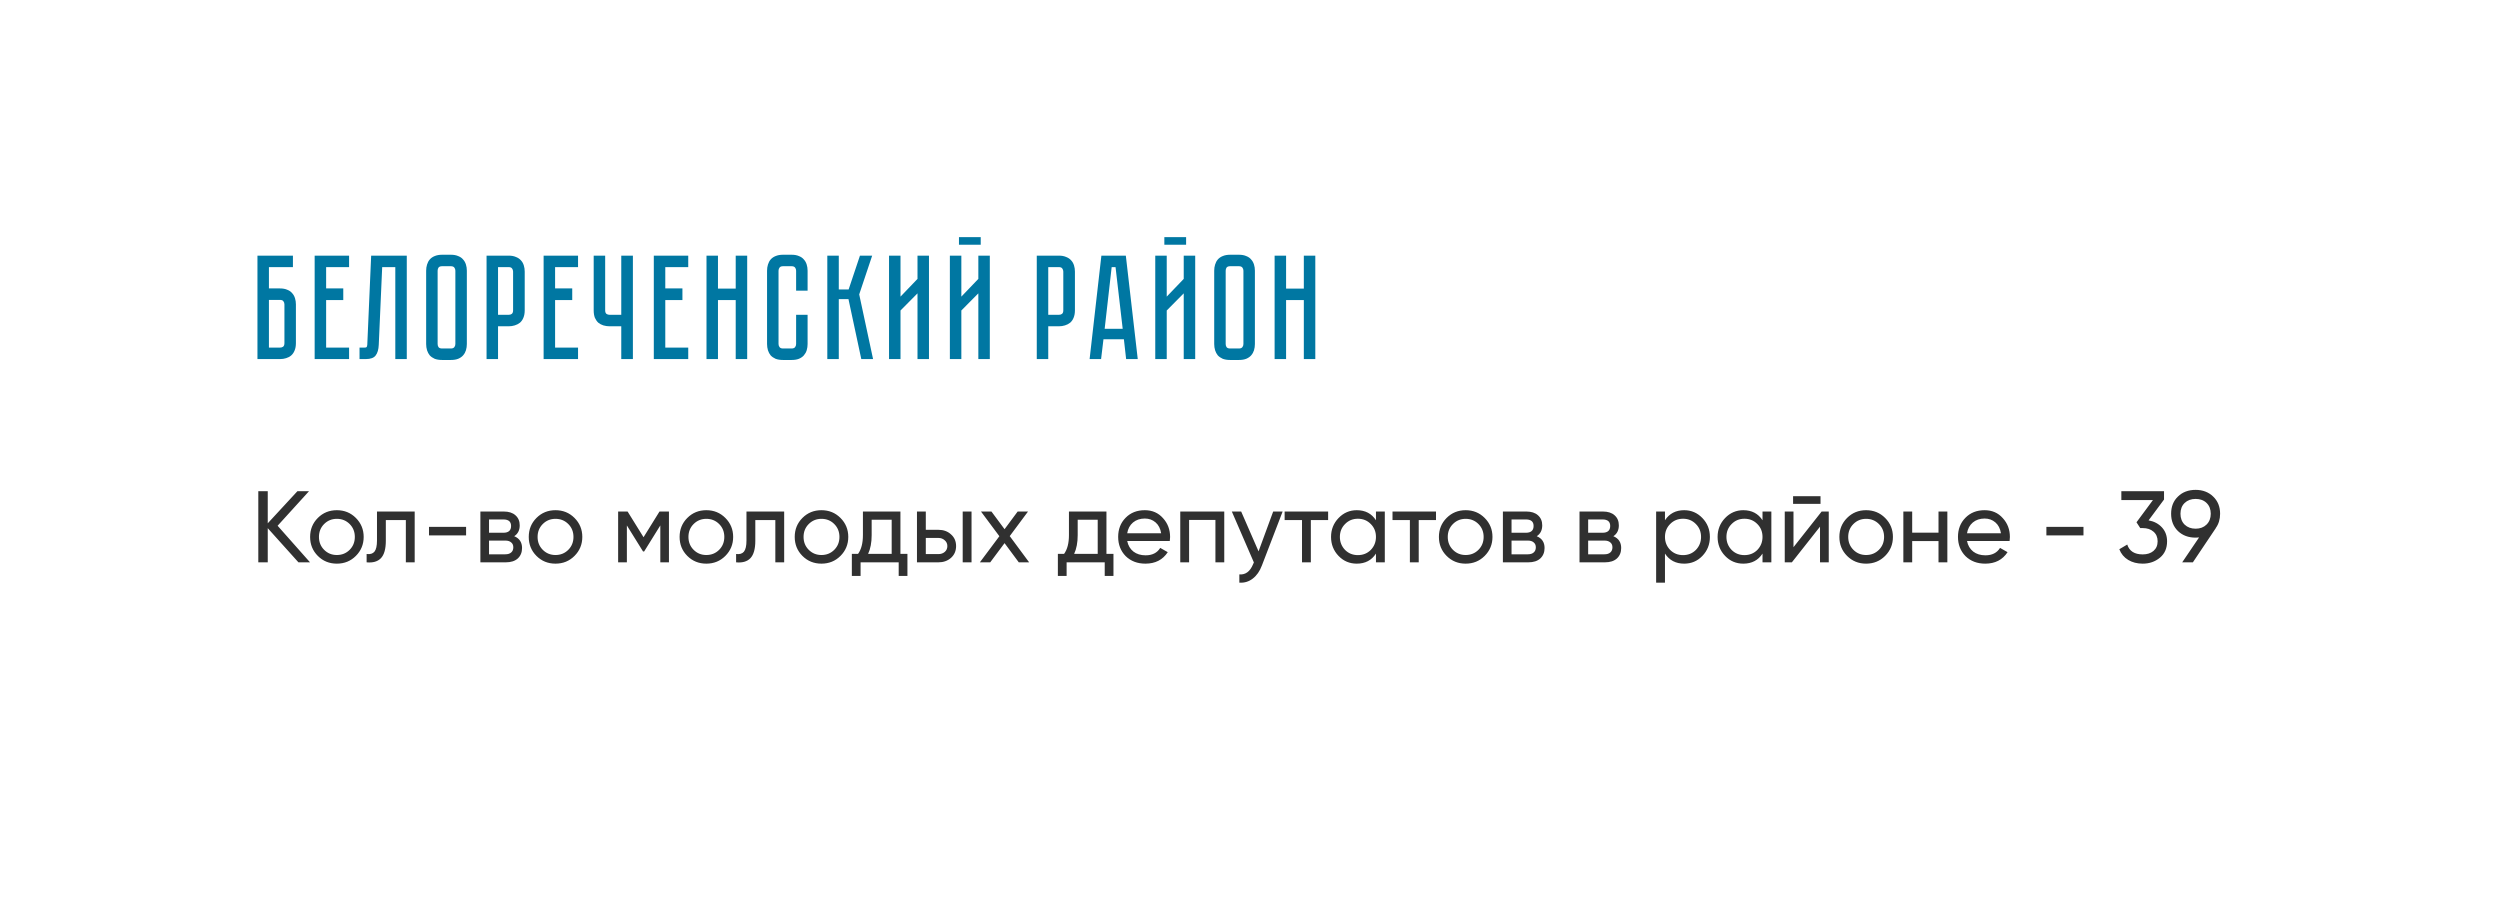
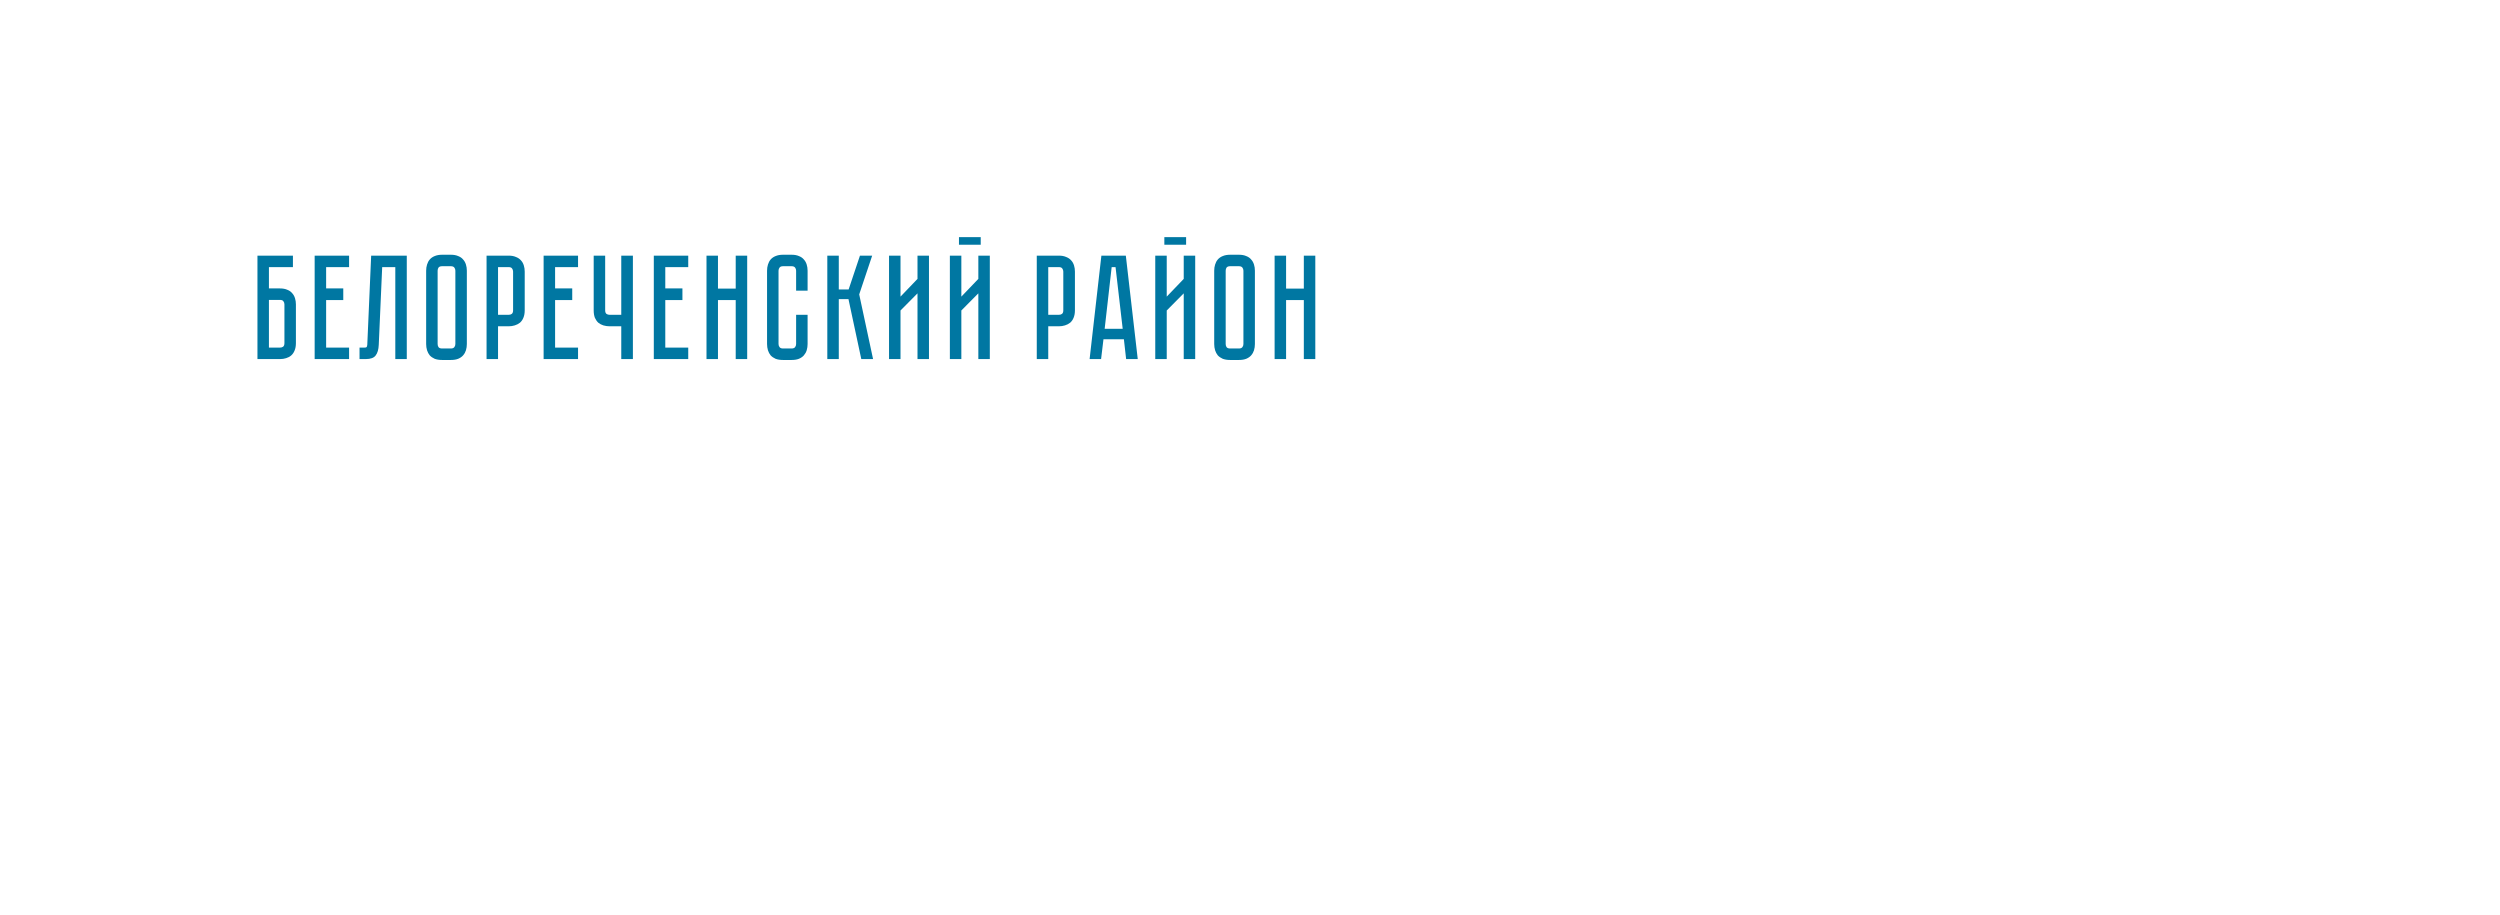
<svg xmlns="http://www.w3.org/2000/svg" width="369" height="135" viewBox="0 0 369 135" fill="none">
  <rect width="369" height="135" fill="white" />
-   <path d="M40.975 77.6L45.76 83H44.05L39.52 77.96V83H38.125V72.5H39.52V77.24L43.9 72.5H45.61L40.975 77.6ZM52.523 82.055C51.763 82.815 50.828 83.195 49.718 83.195C48.608 83.195 47.673 82.815 46.913 82.055C46.153 81.295 45.773 80.36 45.773 79.25C45.773 78.14 46.153 77.205 46.913 76.445C47.673 75.685 48.608 75.305 49.718 75.305C50.828 75.305 51.763 75.685 52.523 76.445C53.293 77.215 53.678 78.15 53.678 79.25C53.678 80.35 53.293 81.285 52.523 82.055ZM49.718 81.92C50.468 81.92 51.098 81.665 51.608 81.155C52.118 80.645 52.373 80.01 52.373 79.25C52.373 78.49 52.118 77.855 51.608 77.345C51.098 76.835 50.468 76.58 49.718 76.58C48.978 76.58 48.353 76.835 47.843 77.345C47.333 77.855 47.078 78.49 47.078 79.25C47.078 80.01 47.333 80.645 47.843 81.155C48.353 81.665 48.978 81.92 49.718 81.92ZM55.643 75.5H61.208V83H59.903V76.76H56.948V79.82C56.948 81.02 56.708 81.875 56.228 82.385C55.748 82.885 55.043 83.09 54.113 83V81.77C54.633 81.84 55.018 81.725 55.268 81.425C55.518 81.115 55.643 80.57 55.643 79.79V75.5ZM68.795 79.025H63.32V77.765H68.795V79.025ZM75.9 79.145C76.67 79.465 77.055 80.045 77.055 80.885C77.055 81.525 76.845 82.04 76.425 82.43C76.005 82.81 75.415 83 74.655 83H70.905V75.5H74.355C75.095 75.5 75.67 75.685 76.08 76.055C76.5 76.425 76.71 76.92 76.71 77.54C76.71 78.26 76.44 78.795 75.9 79.145ZM74.295 76.67H72.18V78.635H74.295C75.055 78.635 75.435 78.3 75.435 77.63C75.435 76.99 75.055 76.67 74.295 76.67ZM72.18 81.815H74.58C74.96 81.815 75.25 81.725 75.45 81.545C75.66 81.365 75.765 81.11 75.765 80.78C75.765 80.47 75.66 80.23 75.45 80.06C75.25 79.88 74.96 79.79 74.58 79.79H72.18V81.815ZM84.794 82.055C84.034 82.815 83.099 83.195 81.989 83.195C80.879 83.195 79.944 82.815 79.184 82.055C78.424 81.295 78.044 80.36 78.044 79.25C78.044 78.14 78.424 77.205 79.184 76.445C79.944 75.685 80.879 75.305 81.989 75.305C83.099 75.305 84.034 75.685 84.794 76.445C85.564 77.215 85.949 78.15 85.949 79.25C85.949 80.35 85.564 81.285 84.794 82.055ZM81.989 81.92C82.739 81.92 83.369 81.665 83.879 81.155C84.389 80.645 84.644 80.01 84.644 79.25C84.644 78.49 84.389 77.855 83.879 77.345C83.369 76.835 82.739 76.58 81.989 76.58C81.249 76.58 80.624 76.835 80.114 77.345C79.604 77.855 79.349 78.49 79.349 79.25C79.349 80.01 79.604 80.645 80.114 81.155C80.624 81.665 81.249 81.92 81.989 81.92ZM97.342 75.5H98.737V83H97.462V77.555L95.077 81.395H94.912L92.527 77.555V83H91.237V75.5H92.632L94.987 79.295L97.342 75.5ZM107.059 82.055C106.299 82.815 105.364 83.195 104.254 83.195C103.144 83.195 102.209 82.815 101.449 82.055C100.689 81.295 100.309 80.36 100.309 79.25C100.309 78.14 100.689 77.205 101.449 76.445C102.209 75.685 103.144 75.305 104.254 75.305C105.364 75.305 106.299 75.685 107.059 76.445C107.829 77.215 108.214 78.15 108.214 79.25C108.214 80.35 107.829 81.285 107.059 82.055ZM104.254 81.92C105.004 81.92 105.634 81.665 106.144 81.155C106.654 80.645 106.909 80.01 106.909 79.25C106.909 78.49 106.654 77.855 106.144 77.345C105.634 76.835 105.004 76.58 104.254 76.58C103.514 76.58 102.889 76.835 102.379 77.345C101.869 77.855 101.614 78.49 101.614 79.25C101.614 80.01 101.869 80.645 102.379 81.155C102.889 81.665 103.514 81.92 104.254 81.92ZM110.179 75.5H115.744V83H114.439V76.76H111.484V79.82C111.484 81.02 111.244 81.875 110.764 82.385C110.284 82.885 109.579 83.09 108.649 83V81.77C109.169 81.84 109.554 81.725 109.804 81.425C110.054 81.115 110.179 80.57 110.179 79.79V75.5ZM124.051 82.055C123.291 82.815 122.356 83.195 121.246 83.195C120.136 83.195 119.201 82.815 118.441 82.055C117.681 81.295 117.301 80.36 117.301 79.25C117.301 78.14 117.681 77.205 118.441 76.445C119.201 75.685 120.136 75.305 121.246 75.305C122.356 75.305 123.291 75.685 124.051 76.445C124.821 77.215 125.206 78.15 125.206 79.25C125.206 80.35 124.821 81.285 124.051 82.055ZM121.246 81.92C121.996 81.92 122.626 81.665 123.136 81.155C123.646 80.645 123.901 80.01 123.901 79.25C123.901 78.49 123.646 77.855 123.136 77.345C122.626 76.835 121.996 76.58 121.246 76.58C120.506 76.58 119.881 76.835 119.371 77.345C118.861 77.855 118.606 78.49 118.606 79.25C118.606 80.01 118.861 80.645 119.371 81.155C119.881 81.665 120.506 81.92 121.246 81.92ZM132.902 75.5V81.755H133.937V85.01H132.647V83H127.022V85.01H125.732V81.755H126.647C127.127 81.095 127.367 80.17 127.367 78.98V75.5H132.902ZM128.132 81.755H131.612V76.715H128.657V78.98C128.657 80.08 128.482 81.005 128.132 81.755ZM136.649 78.2H138.509C139.259 78.2 139.879 78.425 140.369 78.875C140.869 79.315 141.119 79.89 141.119 80.6C141.119 81.31 140.869 81.89 140.369 82.34C139.869 82.78 139.249 83 138.509 83H135.344V75.5H136.649V78.2ZM142.094 83V75.5H143.399V83H142.094ZM136.649 81.785H138.509C138.889 81.785 139.204 81.675 139.454 81.455C139.704 81.235 139.829 80.95 139.829 80.6C139.829 80.25 139.699 79.965 139.439 79.745C139.189 79.515 138.879 79.4 138.509 79.4H136.649V81.785ZM149.037 79.13L151.902 83H150.372L148.272 80.165L146.157 83H144.627L147.507 79.145L144.792 75.5H146.337L148.272 78.11L150.207 75.5H151.737L149.037 79.13ZM163.312 75.5V81.755H164.347V85.01H163.057V83H157.432V85.01H156.142V81.755H157.057C157.537 81.095 157.777 80.17 157.777 78.98V75.5H163.312ZM158.542 81.755H162.022V76.715H159.067V78.98C159.067 80.08 158.892 81.005 158.542 81.755ZM172.661 79.85H166.376C166.506 80.51 166.811 81.03 167.291 81.41C167.771 81.78 168.371 81.965 169.091 81.965C170.081 81.965 170.801 81.6 171.251 80.87L172.361 81.5C171.621 82.63 170.521 83.195 169.061 83.195C167.881 83.195 166.911 82.825 166.151 82.085C165.411 81.325 165.041 80.38 165.041 79.25C165.041 78.11 165.406 77.17 166.136 76.43C166.866 75.68 167.811 75.305 168.971 75.305C170.071 75.305 170.966 75.695 171.656 76.475C172.356 77.235 172.706 78.165 172.706 79.265C172.706 79.455 172.691 79.65 172.661 79.85ZM168.971 76.535C168.281 76.535 167.701 76.73 167.231 77.12C166.771 77.51 166.486 78.04 166.376 78.71H171.386C171.276 78.02 171.001 77.485 170.561 77.105C170.121 76.725 169.591 76.535 168.971 76.535ZM174.206 75.5H180.701V83H179.396V76.745H175.511V83H174.206V75.5ZM185.762 81.38L187.922 75.5H189.317L186.257 83.465C185.937 84.315 185.487 84.96 184.907 85.4C184.327 85.85 183.667 86.05 182.927 86V84.785C183.837 84.855 184.512 84.355 184.952 83.285L185.072 83.015L181.817 75.5H183.197L185.762 81.38ZM189.611 75.5H196.031V76.76H193.481V83H192.176V76.76H189.611V75.5ZM203.092 76.79V75.5H204.397V83H203.092V81.71C202.452 82.7 201.507 83.195 200.257 83.195C199.197 83.195 198.302 82.815 197.572 82.055C196.832 81.285 196.462 80.35 196.462 79.25C196.462 78.16 196.832 77.23 197.572 76.46C198.312 75.69 199.207 75.305 200.257 75.305C201.507 75.305 202.452 75.8 203.092 76.79ZM200.422 81.935C201.182 81.935 201.817 81.68 202.327 81.17C202.837 80.64 203.092 80 203.092 79.25C203.092 78.49 202.837 77.855 202.327 77.345C201.817 76.825 201.182 76.565 200.422 76.565C199.672 76.565 199.042 76.825 198.532 77.345C198.022 77.855 197.767 78.49 197.767 79.25C197.767 80 198.022 80.64 198.532 81.17C199.042 81.68 199.672 81.935 200.422 81.935ZM205.534 75.5H211.954V76.76H209.404V83H208.099V76.76H205.534V75.5ZM219.134 82.055C218.374 82.815 217.439 83.195 216.329 83.195C215.219 83.195 214.284 82.815 213.524 82.055C212.764 81.295 212.384 80.36 212.384 79.25C212.384 78.14 212.764 77.205 213.524 76.445C214.284 75.685 215.219 75.305 216.329 75.305C217.439 75.305 218.374 75.685 219.134 76.445C219.904 77.215 220.289 78.15 220.289 79.25C220.289 80.35 219.904 81.285 219.134 82.055ZM216.329 81.92C217.079 81.92 217.709 81.665 218.219 81.155C218.729 80.645 218.984 80.01 218.984 79.25C218.984 78.49 218.729 77.855 218.219 77.345C217.709 76.835 217.079 76.58 216.329 76.58C215.589 76.58 214.964 76.835 214.454 77.345C213.944 77.855 213.689 78.49 213.689 79.25C213.689 80.01 213.944 80.645 214.454 81.155C214.964 81.665 215.589 81.92 216.329 81.92ZM226.823 79.145C227.593 79.465 227.978 80.045 227.978 80.885C227.978 81.525 227.768 82.04 227.348 82.43C226.928 82.81 226.338 83 225.578 83H221.828V75.5H225.278C226.018 75.5 226.593 75.685 227.003 76.055C227.423 76.425 227.633 76.92 227.633 77.54C227.633 78.26 227.363 78.795 226.823 79.145ZM225.218 76.67H223.103V78.635H225.218C225.978 78.635 226.358 78.3 226.358 77.63C226.358 76.99 225.978 76.67 225.218 76.67ZM223.103 81.815H225.503C225.883 81.815 226.173 81.725 226.373 81.545C226.583 81.365 226.688 81.11 226.688 80.78C226.688 80.47 226.583 80.23 226.373 80.06C226.173 79.88 225.883 79.79 225.503 79.79H223.103V81.815ZM238.131 79.145C238.901 79.465 239.286 80.045 239.286 80.885C239.286 81.525 239.076 82.04 238.656 82.43C238.236 82.81 237.646 83 236.886 83H233.136V75.5H236.586C237.326 75.5 237.901 75.685 238.311 76.055C238.731 76.425 238.941 76.92 238.941 77.54C238.941 78.26 238.671 78.795 238.131 79.145ZM236.526 76.67H234.411V78.635H236.526C237.286 78.635 237.666 78.3 237.666 77.63C237.666 76.99 237.286 76.67 236.526 76.67ZM234.411 81.815H236.811C237.191 81.815 237.481 81.725 237.681 81.545C237.891 81.365 237.996 81.11 237.996 80.78C237.996 80.47 237.891 80.23 237.681 80.06C237.481 79.88 237.191 79.79 236.811 79.79H234.411V81.815ZM248.585 75.305C249.635 75.305 250.53 75.69 251.27 76.46C252.01 77.23 252.38 78.16 252.38 79.25C252.38 80.35 252.01 81.285 251.27 82.055C250.54 82.815 249.645 83.195 248.585 83.195C247.345 83.195 246.4 82.7 245.75 81.71V86H244.445V75.5H245.75V76.79C246.4 75.8 247.345 75.305 248.585 75.305ZM248.42 81.935C249.17 81.935 249.8 81.68 250.31 81.17C250.82 80.64 251.075 80 251.075 79.25C251.075 78.49 250.82 77.855 250.31 77.345C249.8 76.825 249.17 76.565 248.42 76.565C247.66 76.565 247.025 76.825 246.515 77.345C246.005 77.855 245.75 78.49 245.75 79.25C245.75 80 246.005 80.64 246.515 81.17C247.025 81.68 247.66 81.935 248.42 81.935ZM260.147 76.79V75.5H261.452V83H260.147V81.71C259.507 82.7 258.562 83.195 257.312 83.195C256.252 83.195 255.357 82.815 254.627 82.055C253.887 81.285 253.517 80.35 253.517 79.25C253.517 78.16 253.887 77.23 254.627 76.46C255.367 75.69 256.262 75.305 257.312 75.305C258.562 75.305 259.507 75.8 260.147 76.79ZM257.477 81.935C258.237 81.935 258.872 81.68 259.382 81.17C259.892 80.64 260.147 80 260.147 79.25C260.147 78.49 259.892 77.855 259.382 77.345C258.872 76.825 258.237 76.565 257.477 76.565C256.727 76.565 256.097 76.825 255.587 77.345C255.077 77.855 254.822 78.49 254.822 79.25C254.822 80 255.077 80.64 255.587 81.17C256.097 81.68 256.727 81.935 257.477 81.935ZM268.709 74.375H264.659V73.235H268.709V74.375ZM264.719 80.765L268.874 75.5H269.924V83H268.634V77.735L264.479 83H263.429V75.5H264.719V80.765ZM278.241 82.055C277.481 82.815 276.546 83.195 275.436 83.195C274.326 83.195 273.391 82.815 272.631 82.055C271.871 81.295 271.491 80.36 271.491 79.25C271.491 78.14 271.871 77.205 272.631 76.445C273.391 75.685 274.326 75.305 275.436 75.305C276.546 75.305 277.481 75.685 278.241 76.445C279.011 77.215 279.396 78.15 279.396 79.25C279.396 80.35 279.011 81.285 278.241 82.055ZM275.436 81.92C276.186 81.92 276.816 81.665 277.326 81.155C277.836 80.645 278.091 80.01 278.091 79.25C278.091 78.49 277.836 77.855 277.326 77.345C276.816 76.835 276.186 76.58 275.436 76.58C274.696 76.58 274.071 76.835 273.561 77.345C273.051 77.855 272.796 78.49 272.796 79.25C272.796 80.01 273.051 80.645 273.561 81.155C274.071 81.665 274.696 81.92 275.436 81.92ZM286.124 78.62V75.5H287.429V83H286.124V79.865H282.239V83H280.934V75.5H282.239V78.62H286.124ZM296.616 79.85H290.331C290.461 80.51 290.766 81.03 291.246 81.41C291.726 81.78 292.326 81.965 293.046 81.965C294.036 81.965 294.756 81.6 295.206 80.87L296.316 81.5C295.576 82.63 294.476 83.195 293.016 83.195C291.836 83.195 290.866 82.825 290.106 82.085C289.366 81.325 288.996 80.38 288.996 79.25C288.996 78.11 289.361 77.17 290.091 76.43C290.821 75.68 291.766 75.305 292.926 75.305C294.026 75.305 294.921 75.695 295.611 76.475C296.311 77.235 296.661 78.165 296.661 79.265C296.661 79.455 296.646 79.65 296.616 79.85ZM292.926 76.535C292.236 76.535 291.656 76.73 291.186 77.12C290.726 77.51 290.441 78.04 290.331 78.71H295.341C295.231 78.02 294.956 77.485 294.516 77.105C294.076 76.725 293.546 76.535 292.926 76.535ZM307.521 79.025H302.046V77.765H307.521V79.025ZM319.411 73.73L317.131 76.805C317.951 76.955 318.611 77.305 319.111 77.855C319.611 78.405 319.861 79.085 319.861 79.895C319.861 80.925 319.511 81.73 318.811 82.31C318.101 82.9 317.251 83.195 316.261 83.195C315.441 83.195 314.726 83.01 314.116 82.64C313.506 82.27 313.071 81.745 312.811 81.065L313.981 80.375C314.291 81.345 315.051 81.83 316.261 81.83C316.921 81.83 317.451 81.66 317.851 81.32C318.261 80.97 318.466 80.495 318.466 79.895C318.466 79.295 318.261 78.82 317.851 78.47C317.451 78.12 316.921 77.945 316.261 77.945H315.901L315.346 77.09L317.776 73.805H313.111V72.5H319.411V73.73ZM327.687 75.83C327.687 76.65 327.472 77.355 327.042 77.945H327.057L323.667 83H322.092L324.582 79.325C324.282 79.345 324.112 79.355 324.072 79.355C323.012 79.355 322.142 79.03 321.462 78.38C320.792 77.72 320.457 76.87 320.457 75.83C320.457 74.78 320.792 73.935 321.462 73.295C322.132 72.635 323.002 72.305 324.072 72.305C325.122 72.305 325.987 72.635 326.667 73.295C327.347 73.945 327.687 74.79 327.687 75.83ZM324.072 73.64C323.412 73.64 322.872 73.84 322.452 74.24C322.042 74.64 321.837 75.17 321.837 75.83C321.837 76.49 322.042 77.025 322.452 77.435C322.872 77.835 323.412 78.035 324.072 78.035C324.732 78.035 325.267 77.835 325.677 77.435C326.097 77.025 326.307 76.49 326.307 75.83C326.307 75.17 326.102 74.64 325.692 74.24C325.282 73.84 324.742 73.64 324.072 73.64Z" fill="#303030" />
  <path d="M41.322 42.572C41.747 42.572 42.107 42.638 42.4 42.77C42.708 42.887 42.95 43.056 43.126 43.276C43.317 43.481 43.456 43.731 43.544 44.024C43.632 44.303 43.676 44.603 43.676 44.926V50.646C43.676 51.071 43.61 51.438 43.478 51.746C43.361 52.039 43.192 52.281 42.972 52.472C42.767 52.648 42.517 52.78 42.224 52.868C41.945 52.956 41.645 53 41.322 53H38V37.732H43.236V39.426H39.694V42.572H41.322ZM41.982 44.926C41.982 44.75 41.931 44.596 41.828 44.464C41.74 44.332 41.571 44.266 41.322 44.266H39.694V51.306H41.322C41.513 51.306 41.667 51.262 41.784 51.174C41.916 51.071 41.982 50.895 41.982 50.646V44.926ZM46.443 37.732H51.525V39.426H48.137V42.572H50.667V44.288H48.137V51.306H51.525V53H46.443V37.732ZM60.041 37.732V53H58.347V39.426H56.411L55.905 50.888C55.875 51.592 55.721 52.12 55.443 52.472C55.179 52.824 54.695 53 53.991 53H53.067V51.306H53.771C53.947 51.306 54.057 51.284 54.101 51.24C54.159 51.181 54.196 51.064 54.211 50.888L54.783 37.732H60.041ZM66.552 37.6C66.978 37.6 67.337 37.666 67.63 37.798C67.938 37.915 68.18 38.084 68.356 38.304C68.547 38.509 68.686 38.759 68.774 39.052C68.862 39.331 68.906 39.631 68.906 39.954V50.778C68.906 51.101 68.862 51.409 68.774 51.702C68.686 51.981 68.547 52.23 68.356 52.45C68.18 52.655 67.938 52.824 67.63 52.956C67.337 53.073 66.978 53.132 66.552 53.132H65.254C64.829 53.132 64.462 53.073 64.154 52.956C63.861 52.824 63.619 52.655 63.428 52.45C63.252 52.23 63.12 51.981 63.032 51.702C62.944 51.409 62.9 51.101 62.9 50.778V39.954C62.9 39.631 62.944 39.331 63.032 39.052C63.12 38.759 63.252 38.509 63.428 38.304C63.619 38.084 63.861 37.915 64.154 37.798C64.462 37.666 64.829 37.6 65.254 37.6H66.552ZM66.552 51.438C66.787 51.438 66.956 51.372 67.058 51.24C67.161 51.108 67.212 50.954 67.212 50.778V39.954C67.212 39.778 67.161 39.624 67.058 39.492C66.956 39.36 66.787 39.294 66.552 39.294H65.254C65.005 39.294 64.829 39.36 64.726 39.492C64.638 39.624 64.594 39.778 64.594 39.954V50.778C64.594 50.954 64.638 51.108 64.726 51.24C64.829 51.372 65.005 51.438 65.254 51.438H66.552ZM77.448 45.806C77.448 46.231 77.382 46.598 77.25 46.906C77.133 47.199 76.964 47.441 76.744 47.632C76.524 47.808 76.268 47.94 75.974 48.028C75.696 48.116 75.395 48.16 75.072 48.16H73.51V53H71.816V37.732H75.072C75.498 37.732 75.857 37.798 76.15 37.93C76.458 38.047 76.708 38.216 76.898 38.436C77.089 38.641 77.228 38.891 77.316 39.184C77.404 39.463 77.448 39.763 77.448 40.086V45.806ZM75.732 40.086C75.732 39.91 75.681 39.756 75.578 39.624C75.49 39.492 75.322 39.426 75.072 39.426H73.51V46.466H75.072C75.263 46.466 75.417 46.422 75.534 46.334C75.666 46.231 75.732 46.055 75.732 45.806V40.086ZM80.238 37.732H85.32V39.426H81.932V42.572H84.462V44.288H81.932V51.306H85.32V53H80.238V37.732ZM93.415 37.732V53H91.699V48.16H89.983C89.66 48.16 89.352 48.116 89.059 48.028C88.78 47.94 88.531 47.808 88.311 47.632C88.106 47.441 87.937 47.199 87.805 46.906C87.688 46.598 87.629 46.231 87.629 45.806V37.732H89.323V45.806C89.323 46.055 89.389 46.231 89.521 46.334C89.653 46.422 89.807 46.466 89.983 46.466H91.699V37.732H93.415ZM96.502 37.732H101.584V39.426H98.196V42.572H100.726V44.288H98.196V51.306H101.584V53H96.502V37.732ZM108.591 42.594V37.732H110.285V53H108.591V44.288H105.973V53H104.279V37.732H105.973V42.594H108.591ZM117.507 46.466H119.201V50.778C119.201 51.101 119.157 51.409 119.069 51.702C118.981 51.981 118.841 52.23 118.651 52.45C118.475 52.655 118.233 52.824 117.925 52.956C117.631 53.073 117.272 53.132 116.847 53.132H115.571C115.145 53.132 114.779 53.073 114.471 52.956C114.177 52.824 113.935 52.655 113.745 52.45C113.569 52.23 113.437 51.981 113.349 51.702C113.261 51.409 113.217 51.101 113.217 50.778V39.954C113.217 39.631 113.261 39.331 113.349 39.052C113.437 38.759 113.569 38.509 113.745 38.304C113.935 38.084 114.177 37.915 114.471 37.798C114.779 37.666 115.145 37.6 115.571 37.6H116.847C117.272 37.6 117.631 37.666 117.925 37.798C118.233 37.915 118.475 38.084 118.651 38.304C118.841 38.509 118.981 38.759 119.069 39.052C119.157 39.331 119.201 39.631 119.201 39.954V42.902H117.507V39.954C117.507 39.778 117.455 39.624 117.353 39.492C117.25 39.36 117.081 39.294 116.847 39.294H115.571C115.336 39.294 115.167 39.36 115.065 39.492C114.962 39.624 114.911 39.778 114.911 39.954V50.778C114.911 50.954 114.962 51.108 115.065 51.24C115.167 51.372 115.336 51.438 115.571 51.438H116.847C117.081 51.438 117.25 51.372 117.353 51.24C117.455 51.108 117.507 50.954 117.507 50.778V46.466ZM122.111 37.732H123.805V42.726H125.257L126.929 37.732H128.733L126.819 43.452L128.865 53H127.127L125.235 44.156H123.805V53H122.111V37.732ZM135.423 53V43.298L132.915 45.828V53H131.221V37.732H132.915V43.782L135.423 41.164V37.732H137.117V53H135.423ZM144.755 35.004V36.126H141.543V35.004H144.755ZM144.403 53V43.298L141.895 45.828V53H140.201V37.732H141.895V43.782L144.403 41.164V37.732H146.097V53H144.403ZM158.659 45.806C158.659 46.231 158.593 46.598 158.461 46.906C158.344 47.199 158.175 47.441 157.955 47.632C157.735 47.808 157.479 47.94 157.185 48.028C156.907 48.116 156.606 48.16 156.283 48.16H154.721V53H153.027V37.732H156.283C156.709 37.732 157.068 37.798 157.361 37.93C157.669 38.047 157.919 38.216 158.109 38.436C158.3 38.641 158.439 38.891 158.527 39.184C158.615 39.463 158.659 39.763 158.659 40.086V45.806ZM156.943 40.086C156.943 39.91 156.892 39.756 156.789 39.624C156.701 39.492 156.533 39.426 156.283 39.426H154.721V46.466H156.283C156.474 46.466 156.628 46.422 156.745 46.334C156.877 46.231 156.943 46.055 156.943 45.806V40.086ZM166.216 53L165.886 50.074H162.872L162.52 53H160.826L162.564 37.732H166.172L167.932 53H166.216ZM163.048 48.534H165.71L164.654 39.426H164.082L163.048 48.534ZM175.07 35.004V36.126H171.858V35.004H175.07ZM174.718 53V43.298L172.21 45.828V53H170.516V37.732H172.21V43.782L174.718 41.164V37.732H176.412V53H174.718ZM182.869 37.6C183.294 37.6 183.653 37.666 183.947 37.798C184.255 37.915 184.497 38.084 184.673 38.304C184.863 38.509 185.003 38.759 185.091 39.052C185.179 39.331 185.223 39.631 185.223 39.954V50.778C185.223 51.101 185.179 51.409 185.091 51.702C185.003 51.981 184.863 52.23 184.673 52.45C184.497 52.655 184.255 52.824 183.947 52.956C183.653 53.073 183.294 53.132 182.869 53.132H181.571C181.145 53.132 180.779 53.073 180.471 52.956C180.177 52.824 179.935 52.655 179.745 52.45C179.569 52.23 179.437 51.981 179.349 51.702C179.261 51.409 179.217 51.101 179.217 50.778V39.954C179.217 39.631 179.261 39.331 179.349 39.052C179.437 38.759 179.569 38.509 179.745 38.304C179.935 38.084 180.177 37.915 180.471 37.798C180.779 37.666 181.145 37.6 181.571 37.6H182.869ZM182.869 51.438C183.103 51.438 183.272 51.372 183.375 51.24C183.477 51.108 183.529 50.954 183.529 50.778V39.954C183.529 39.778 183.477 39.624 183.375 39.492C183.272 39.36 183.103 39.294 182.869 39.294H181.571C181.321 39.294 181.145 39.36 181.043 39.492C180.955 39.624 180.911 39.778 180.911 39.954V50.778C180.911 50.954 180.955 51.108 181.043 51.24C181.145 51.372 181.321 51.438 181.571 51.438H182.869ZM192.445 42.594V37.732H194.139V53H192.445V44.288H189.827V53H188.133V37.732H189.827V42.594H192.445Z" fill="#0077A2" />
</svg>